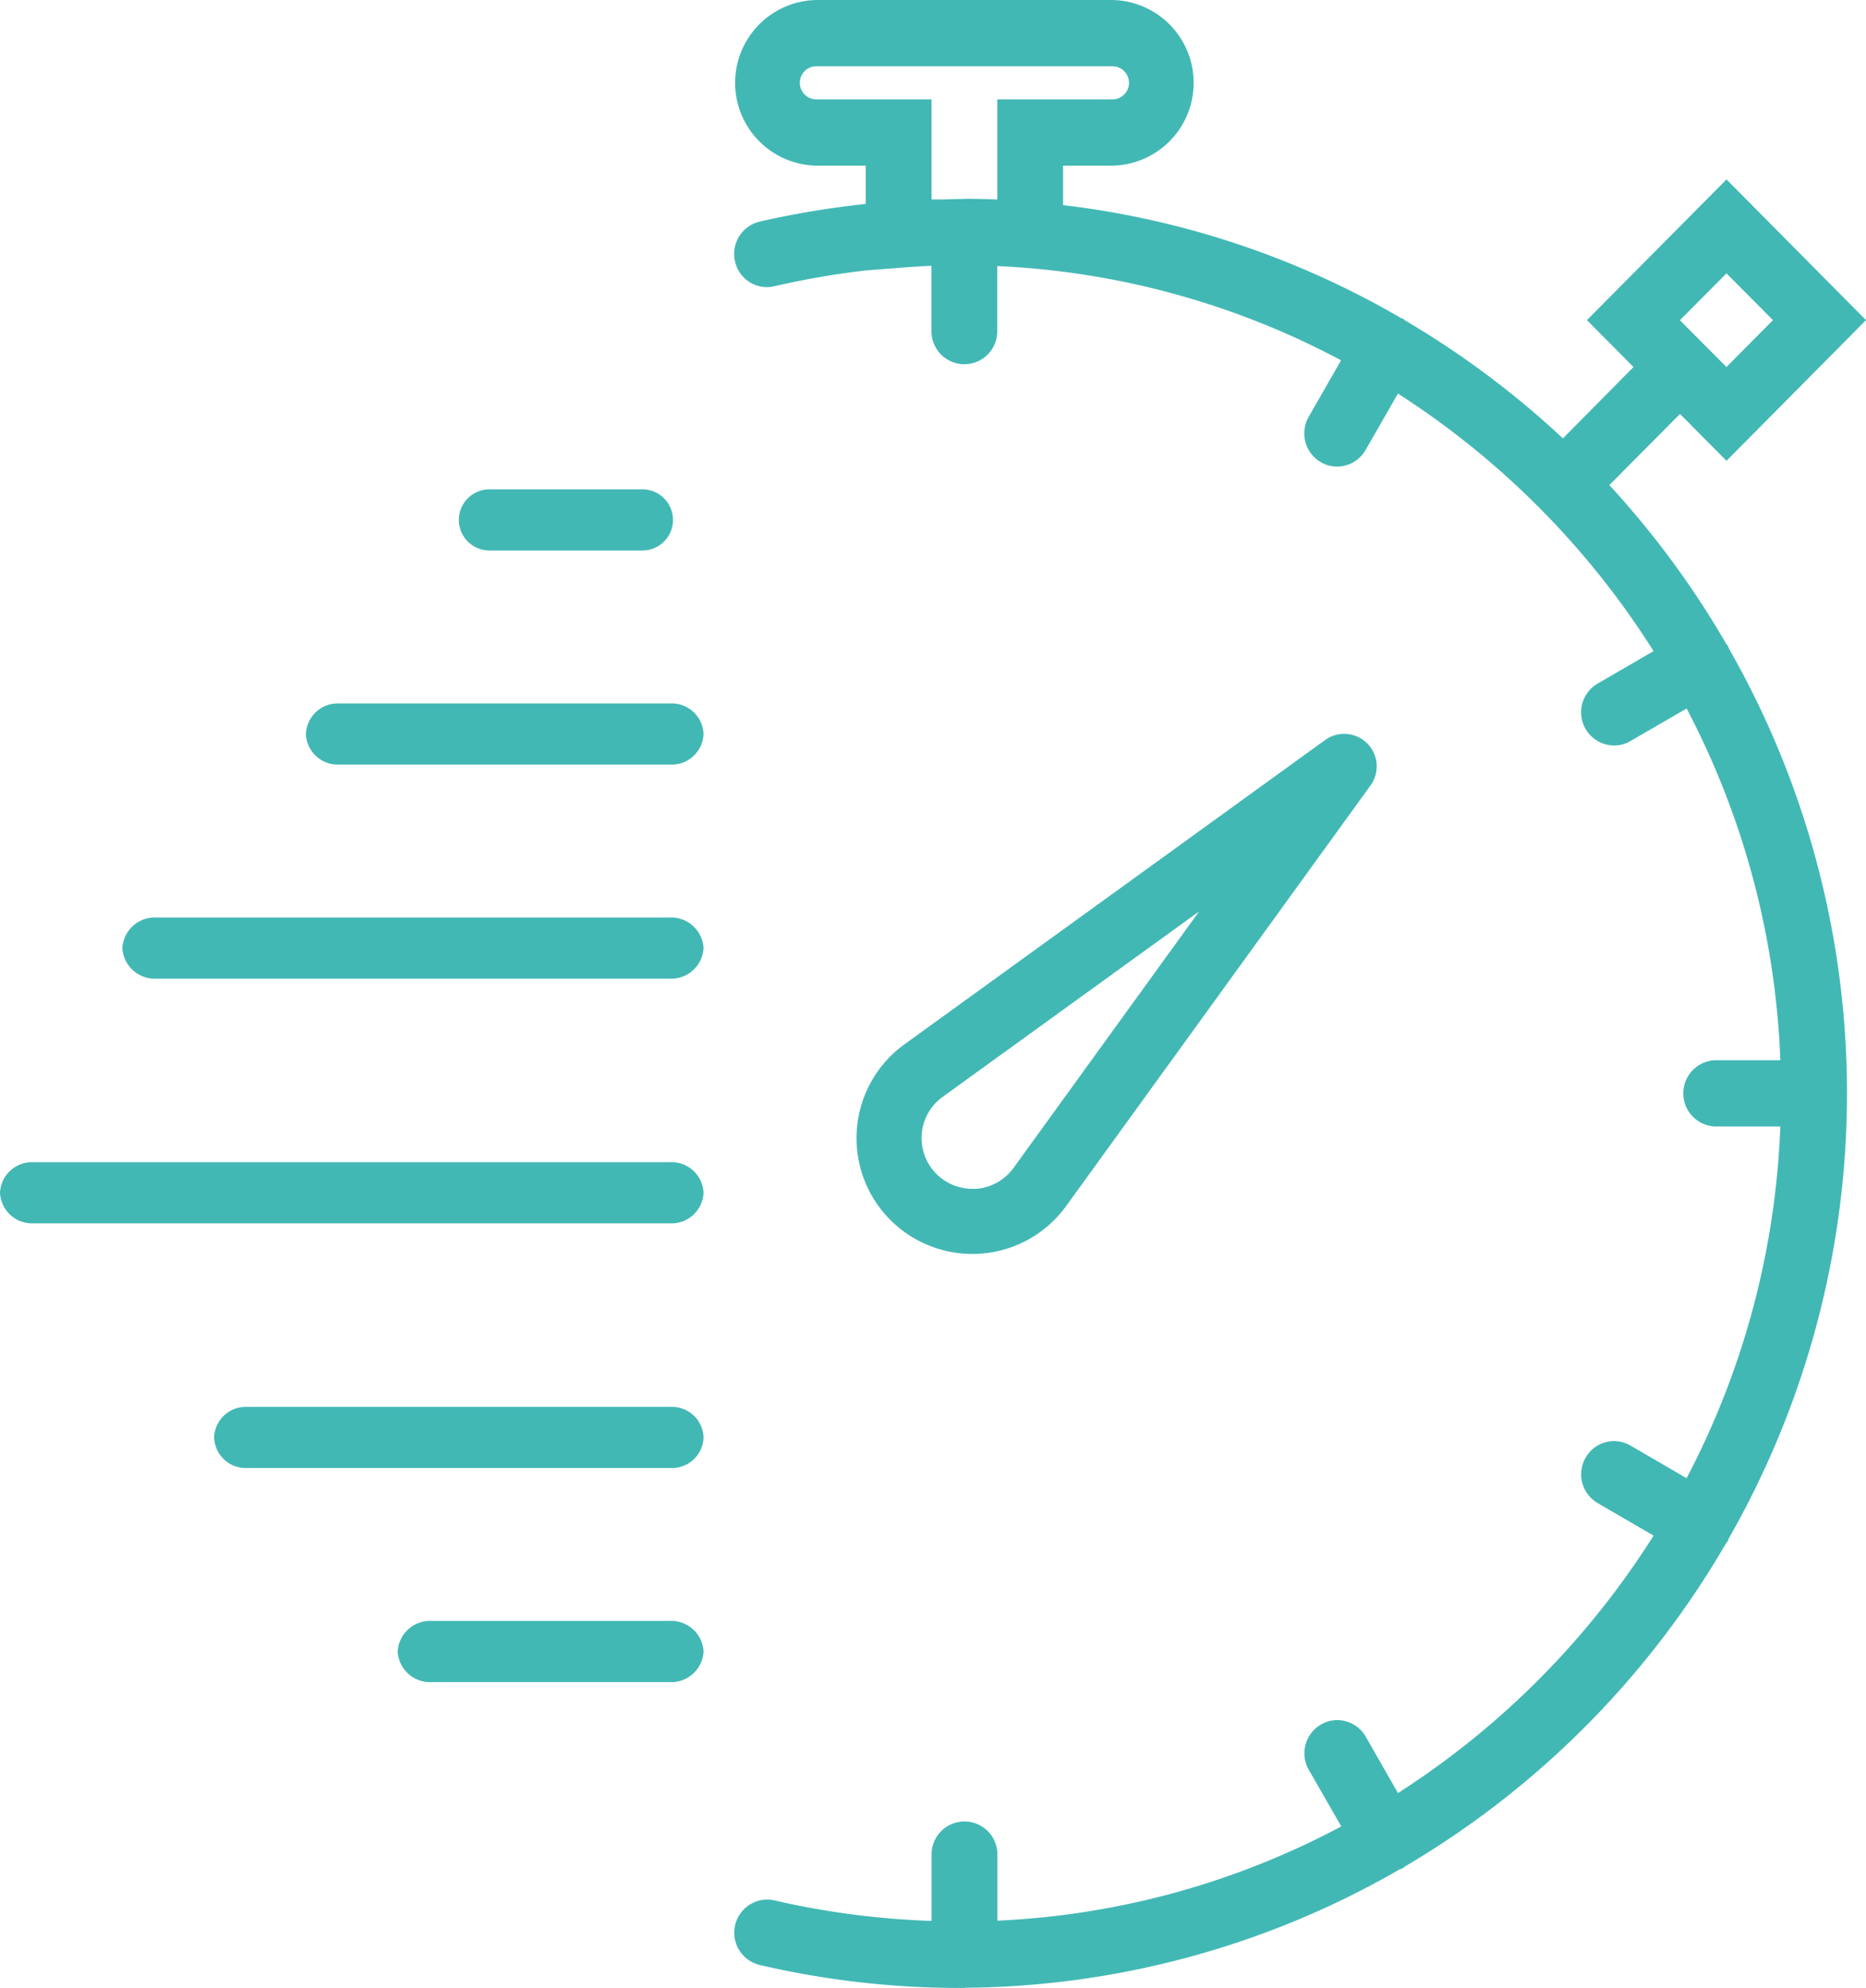
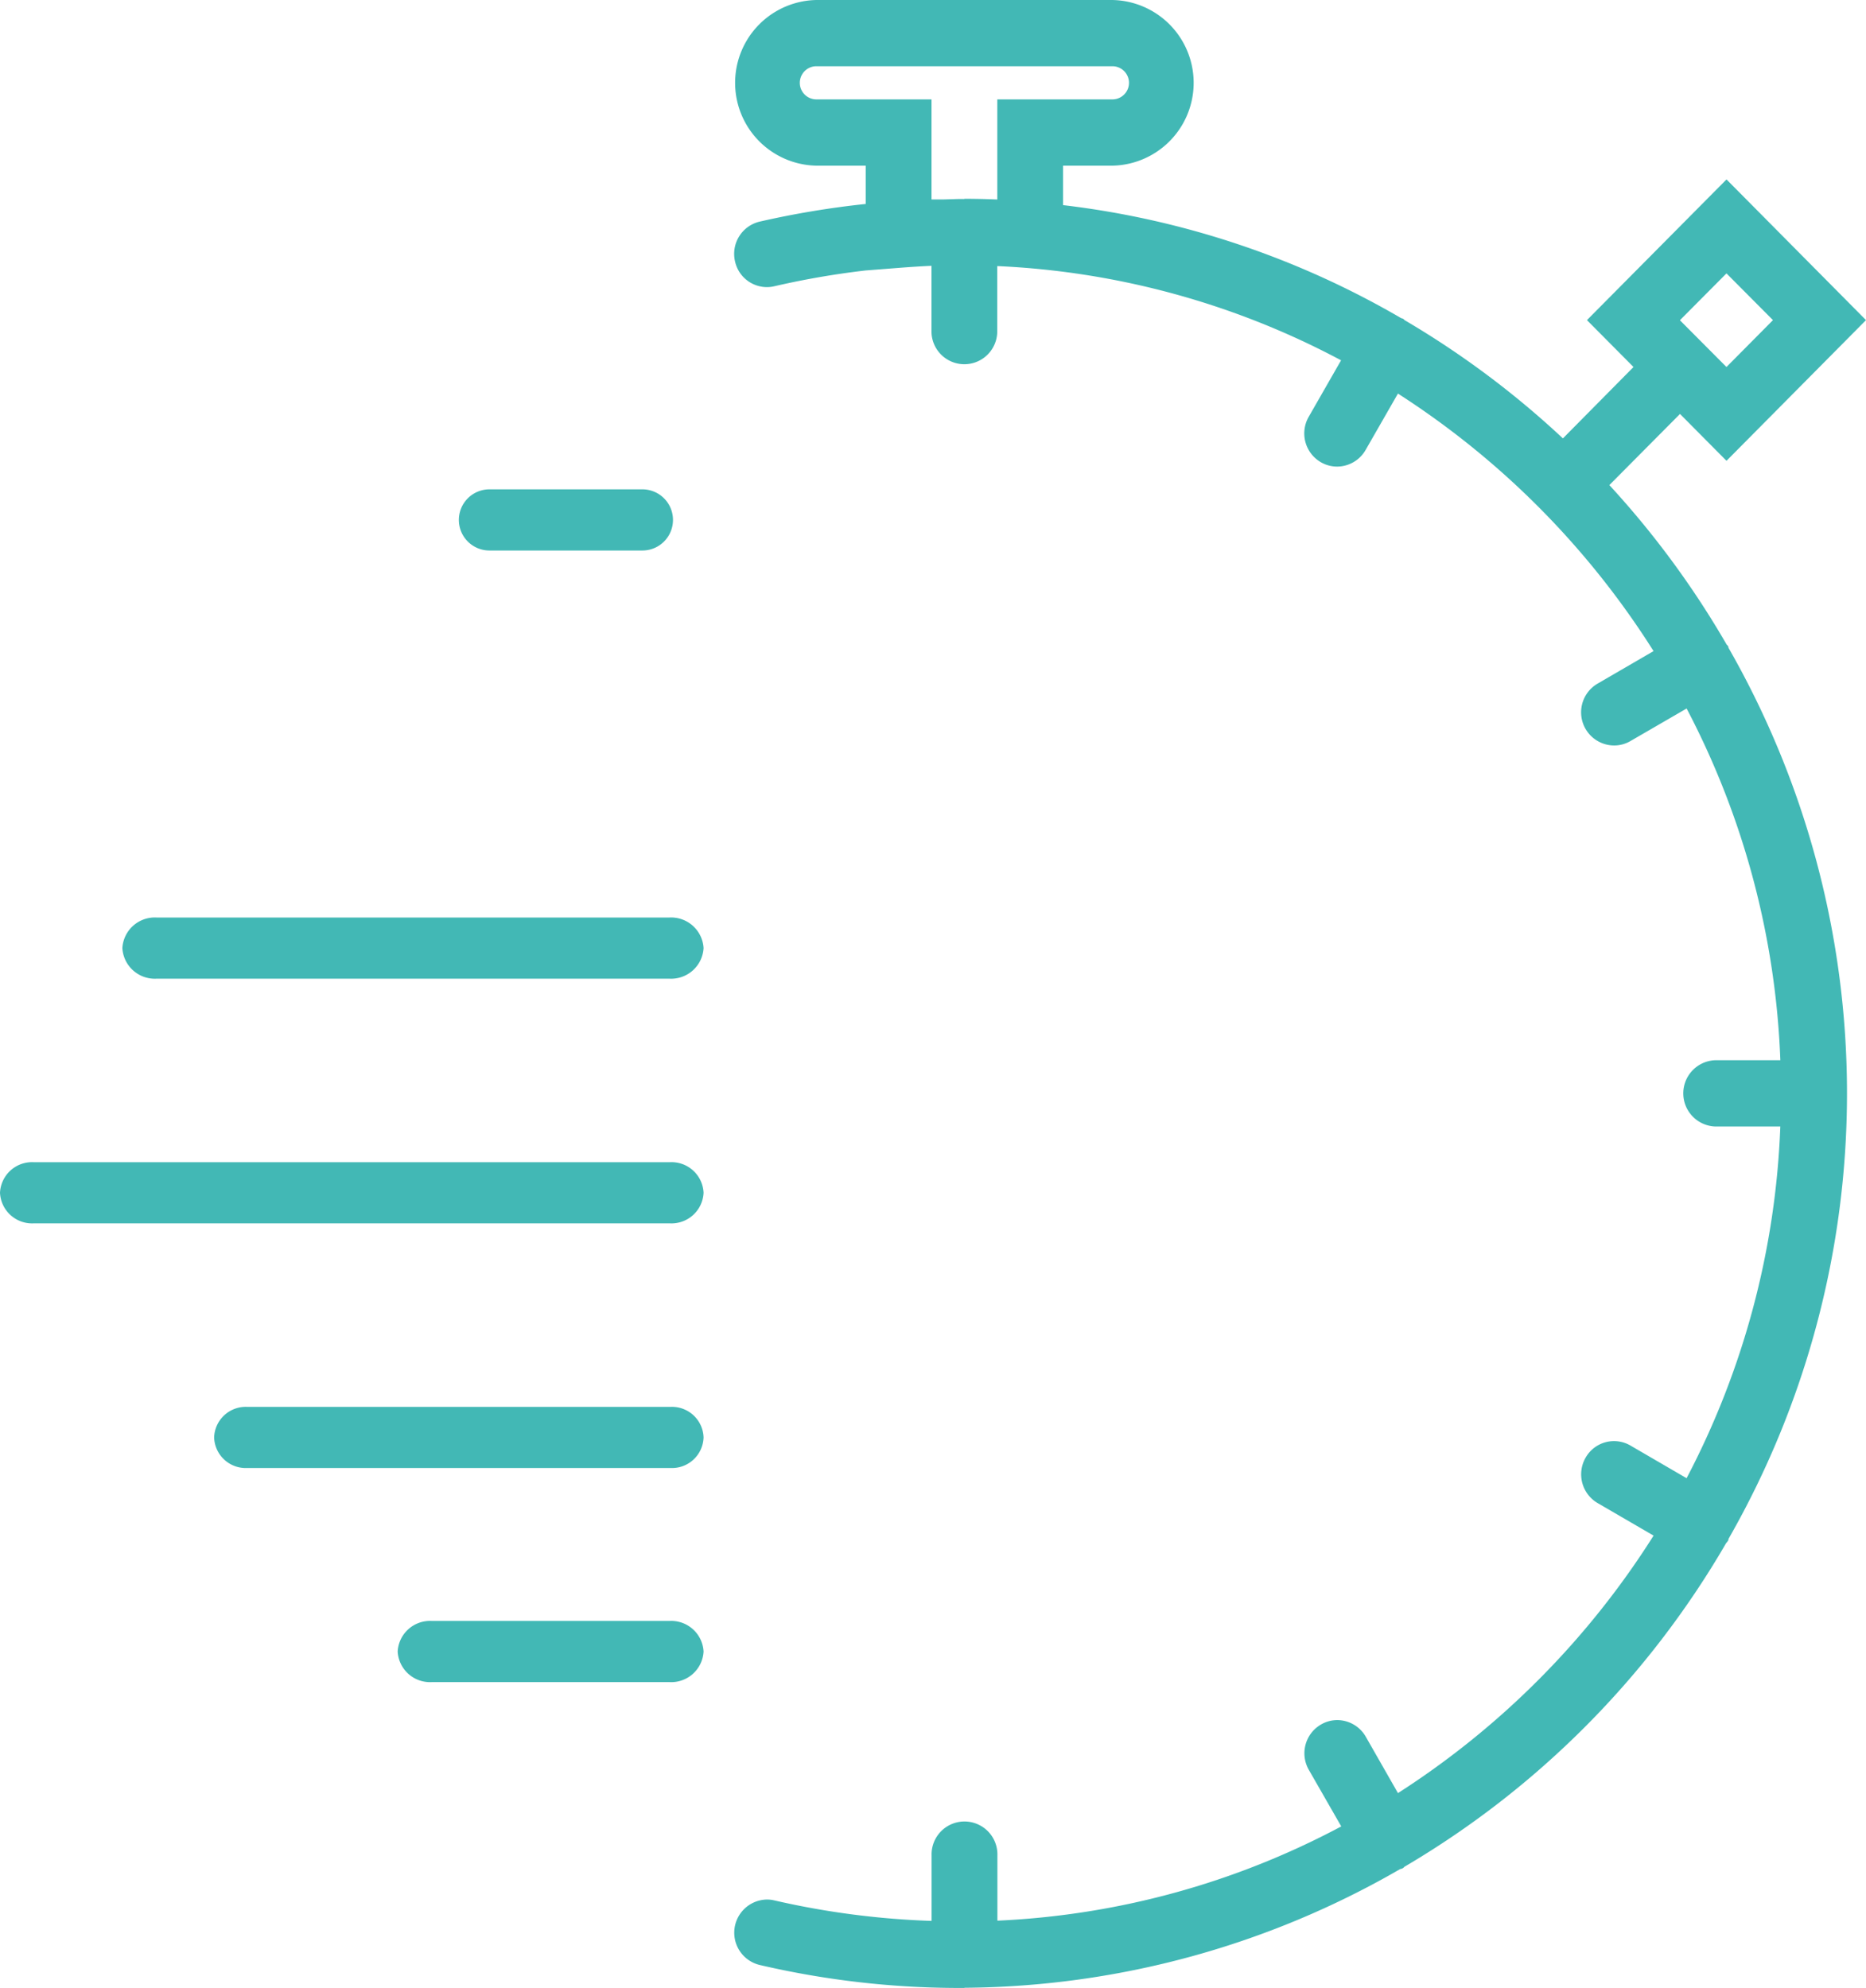
<svg xmlns="http://www.w3.org/2000/svg" viewBox="0 0 61 65">
  <defs>
    <style>.a{fill:#42b8b5;}</style>
  </defs>
-   <path class="a" d="M3.784,17a3.786,3.786,0,0,1-2.225-6.848L15.314.2A1.063,1.063,0,0,1,16.8,1.685L6.85,15.438a3.783,3.783,0,0,1-2.768,1.551C3.972,17,3.875,17,3.784,17ZM11.2,5.8,2.807,11.871a1.66,1.66,0,0,0,.992,3c.038,0,.077,0,.115,0a1.666,1.666,0,0,0,1.216-.68Z" transform="translate(28 24)" />
  <path class="a" d="M7.527,65l-.009,0a.021.021,0,0,0-.011,0l-.04,0H7.429l-.077,0a28.821,28.821,0,0,1-6.513-.75,1.085,1.085,0,0,1,.235-2.141,1.036,1.036,0,0,1,.246.03,26.907,26.907,0,0,0,5.134.669V60.666a1.076,1.076,0,1,1,2.151,0V62.8a26.374,26.374,0,0,0,11.241-3.082l-1.06-1.849a1.087,1.087,0,0,1,.393-1.48,1.063,1.063,0,0,1,.536-.147,1.078,1.078,0,0,1,.932.543L21.7,58.629a27.343,27.343,0,0,0,8.356-8.419l-1.831-1.065a1.09,1.09,0,0,1-.393-1.48,1.067,1.067,0,0,1,1.468-.4l1.835,1.068a26.9,26.9,0,0,0,3.064-11.5H32.078a1.084,1.084,0,0,1,0-2.167H34.2a26.9,26.9,0,0,0-3.064-11.5L29.3,24.23a1.061,1.061,0,0,1-.536.145,1.085,1.085,0,0,1-.541-2.021l1.832-1.065a27.35,27.35,0,0,0-8.356-8.42l-1.058,1.845a1.078,1.078,0,0,1-.931.542,1.058,1.058,0,0,1-.536-.146,1.089,1.089,0,0,1-.393-1.48l1.059-1.849A26.372,26.372,0,0,0,8.6,8.7v2.134a1.075,1.075,0,1,1-2.15,0V8.691c-.3.014-.625.034-.994.062L4.3,8.843a27.15,27.15,0,0,0-2.989.517,1.056,1.056,0,0,1-.242.028A1.07,1.07,0,0,1,.028,8.546a1.083,1.083,0,0,1,.807-1.3A29.4,29.4,0,0,1,4.3,6.669V5.417H2.688A2.709,2.709,0,0,1,2.688,0h9.676a2.709,2.709,0,0,1,0,5.417H10.752v1.29A28.564,28.564,0,0,1,21.8,10.4a.147.147,0,0,0,.031.01.144.144,0,0,1,.037.013.173.173,0,0,1,.031.026.135.135,0,0,0,.023.022,29.352,29.352,0,0,1,5.17,3.863L29.4,12l-1.522-1.533,4.562-4.6,4.56,4.6-4.56,4.6-1.52-1.532L28.61,15.861a29.446,29.446,0,0,1,3.832,5.21.117.117,0,0,0,.023.024.165.165,0,0,1,.025.03.132.132,0,0,1,.011.034.167.167,0,0,0,.011.035,29.329,29.329,0,0,1,0,29.111.113.113,0,0,0-.008.026l0,.007a.15.15,0,0,1-.013.037.394.394,0,0,1-.039.052l-.007.008a.312.312,0,0,0-.02.025A29.367,29.367,0,0,1,21.918,61.034a.117.117,0,0,0-.024.022.164.164,0,0,1-.03.025.352.352,0,0,1-.061.027l-.013,0-.027.01A28.813,28.813,0,0,1,7.551,64.994l-.008,0-.008,0ZM32.439,8.939h0l-1.522,1.532L32.439,12l1.52-1.533ZM7.527,6.5c.329,0,.681.007,1.075.023V3.25h3.763a.542.542,0,0,0,0-1.084H2.688a.542.542,0,0,0,0,1.084H6.451V6.522c.073,0,.144,0,.213,0l.158,0,.216-.007c.1,0,.208-.008.313-.008h.175Z" transform="translate(24)" />
  <path class="a" d="M6,0H1A1,1,0,0,0,1,2H6A1,1,0,0,0,6,0Z" transform="translate(15 16)" />
-   <path class="a" d="M11.917,0H1.083A1.043,1.043,0,0,0,0,1,1.043,1.043,0,0,0,1.083,2H11.917A1.043,1.043,0,0,0,13,1,1.043,1.043,0,0,0,11.917,0Z" transform="translate(10 23)" />
  <path class="a" d="M17.882,0H1.118A1.063,1.063,0,0,0,0,1,1.063,1.063,0,0,0,1.118,2H17.882A1.063,1.063,0,0,0,19,1,1.063,1.063,0,0,0,17.882,0Z" transform="translate(4 30)" />
  <path class="a" d="M21.9,0H1.1A1.05,1.05,0,0,0,0,1,1.05,1.05,0,0,0,1.1,2H21.9A1.05,1.05,0,0,0,23,1,1.05,1.05,0,0,0,21.9,0Z" transform="translate(0 38)" />
  <path class="a" d="M14.933,0H1.067A1.034,1.034,0,0,0,0,1,1.034,1.034,0,0,0,1.067,2H14.933A1.034,1.034,0,0,0,16,1,1.034,1.034,0,0,0,14.933,0Z" transform="translate(7 46)" />
  <path class="a" d="M8.889,0H1.111A1.059,1.059,0,0,0,0,1,1.059,1.059,0,0,0,1.111,2H8.889A1.059,1.059,0,0,0,10,1,1.059,1.059,0,0,0,8.889,0Z" transform="translate(13 53)" />
</svg>